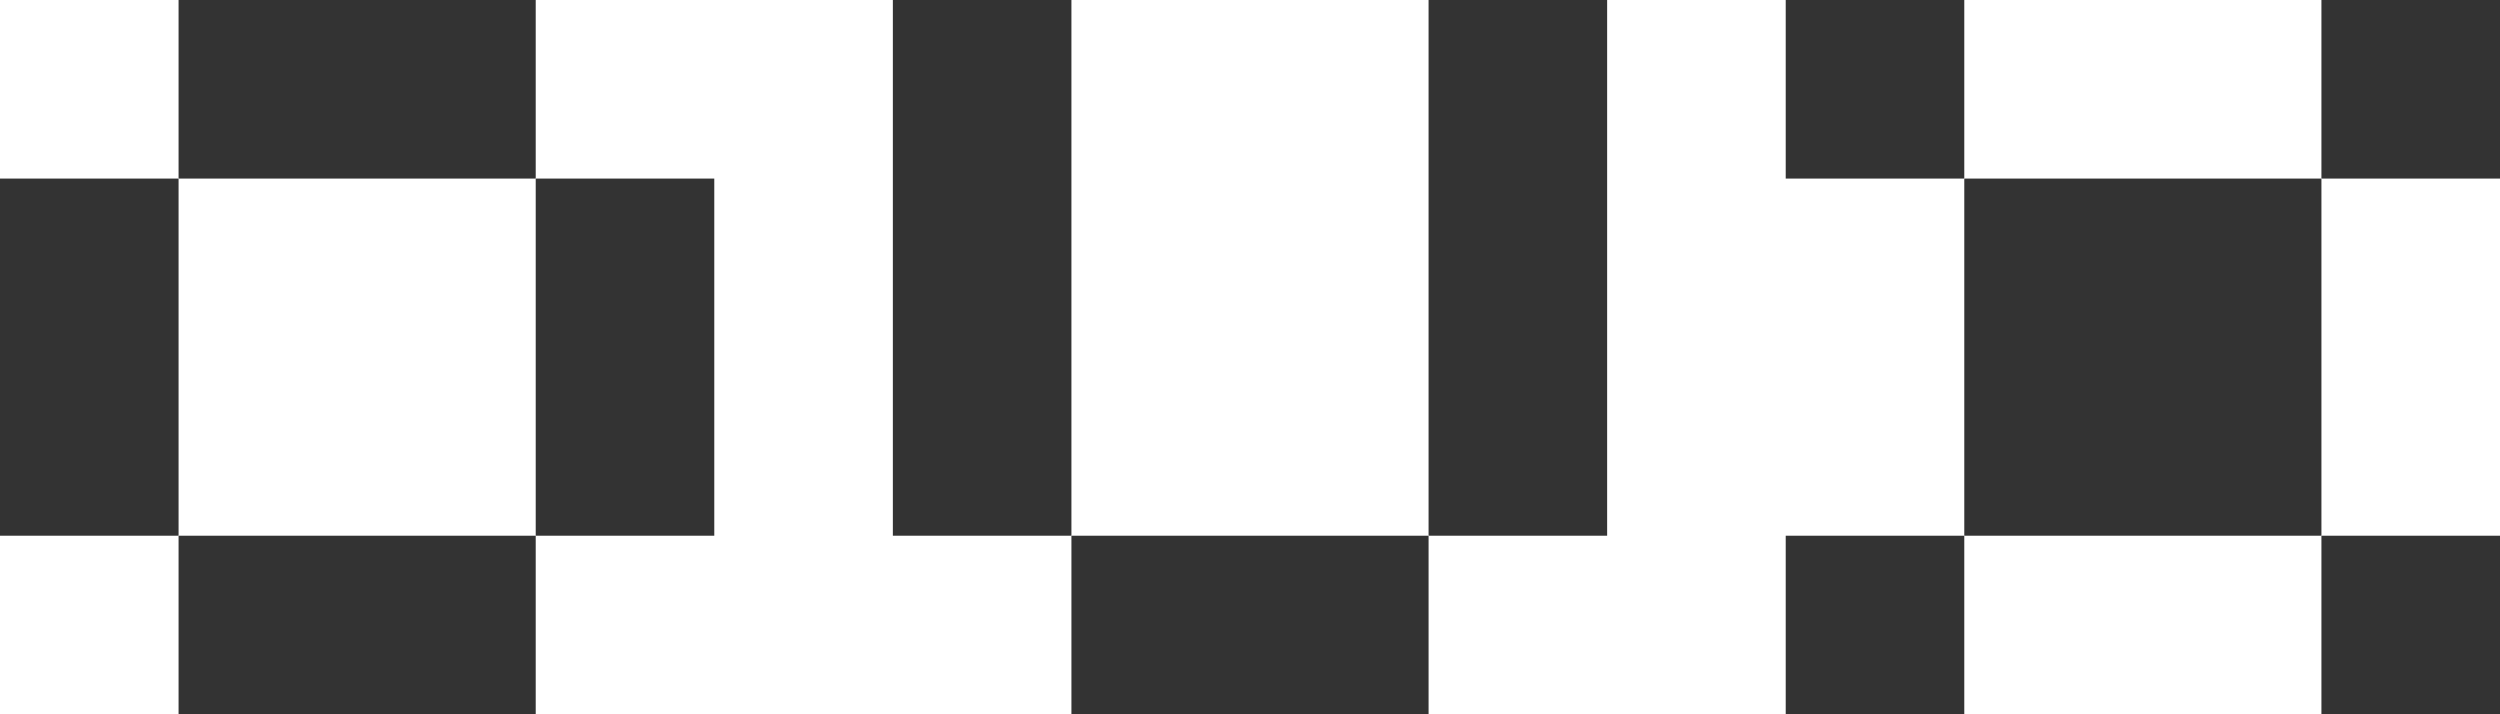
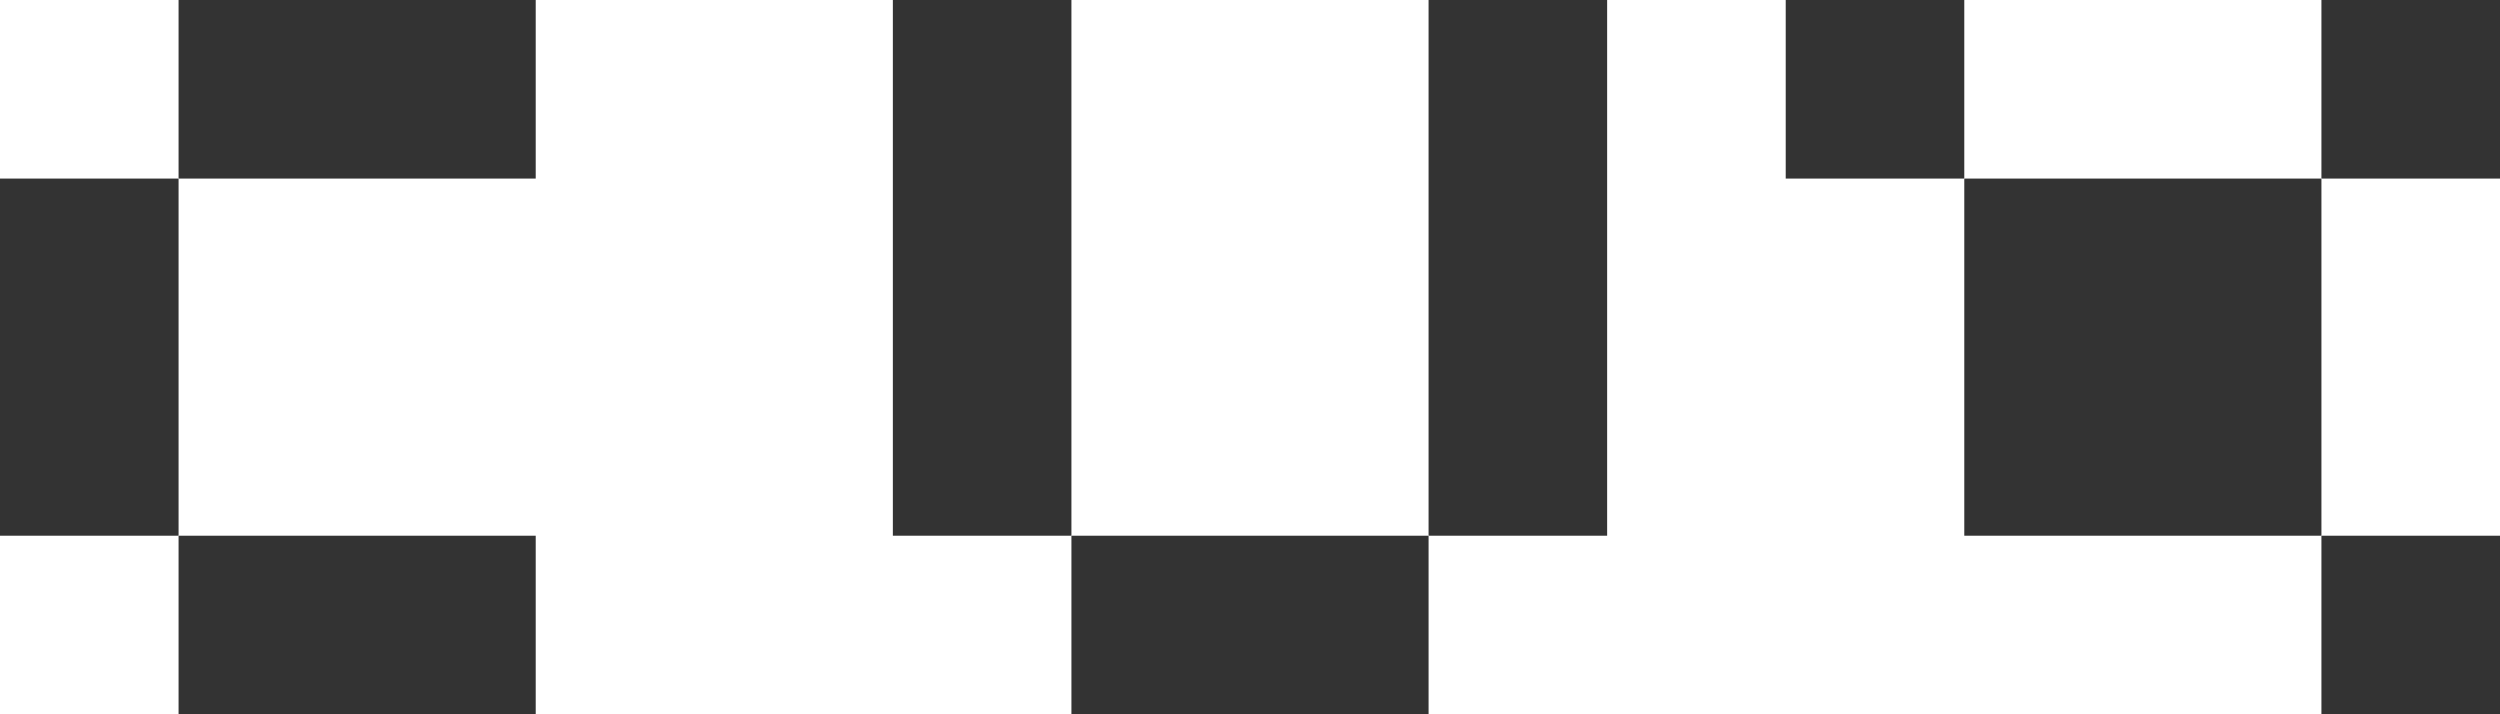
<svg xmlns="http://www.w3.org/2000/svg" width="224" height="64" viewBox="0 0 224 64" fill="none">
  <rect x="208" width="16" height="16" fill="#333333" />
-   <rect x="160" y="48" width="16" height="16" fill="#333333" />
  <rect x="208" y="48" width="16" height="16" fill="#333333" />
  <rect x="160" width="16" height="16" fill="#333333" />
  <rect x="176" y="16" width="32" height="32" fill="#333333" />
  <rect x="128" width="16" height="48" fill="#333333" />
  <rect x="80" width="16" height="48" fill="#333333" />
  <rect x="96" y="48" width="32" height="16" fill="#333333" />
  <rect y="16" width="16" height="32" fill="#333333" />
  <rect x="16" y="48" width="32" height="16" fill="#333333" />
-   <rect x="48" y="16" width="16" height="32" fill="#333333" />
  <rect x="16" width="32" height="16" fill="#333333" />
</svg>